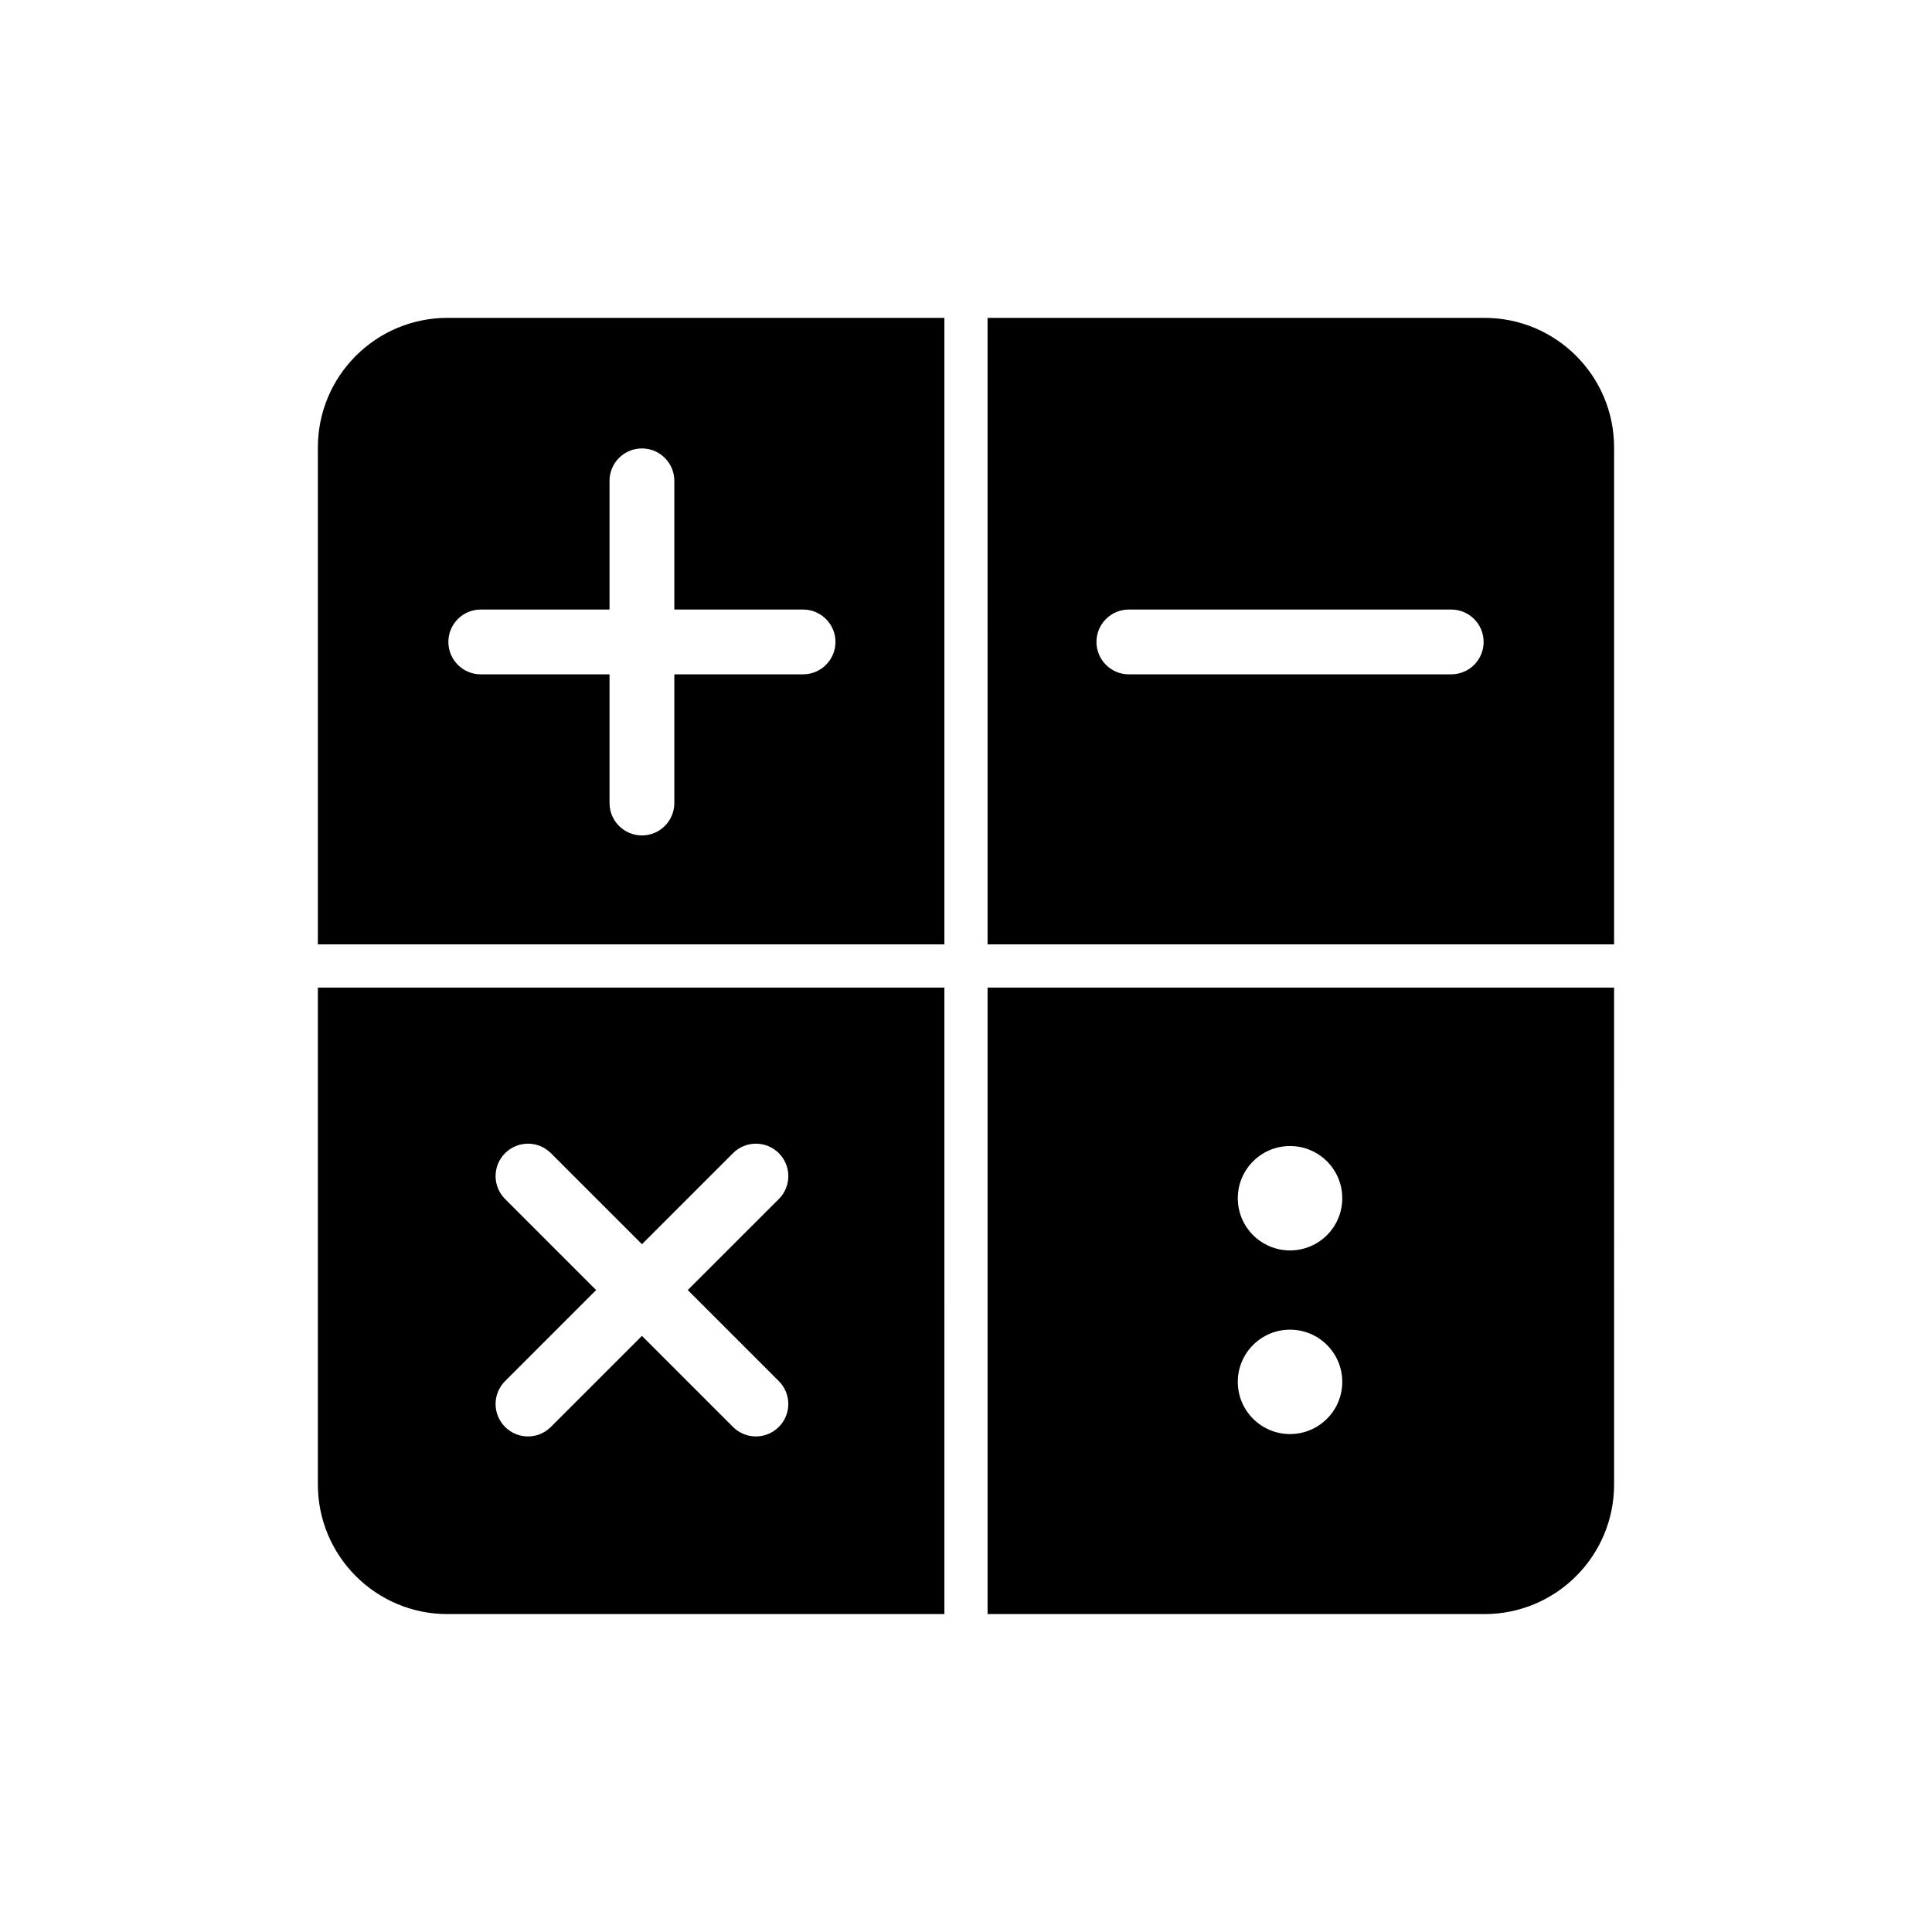
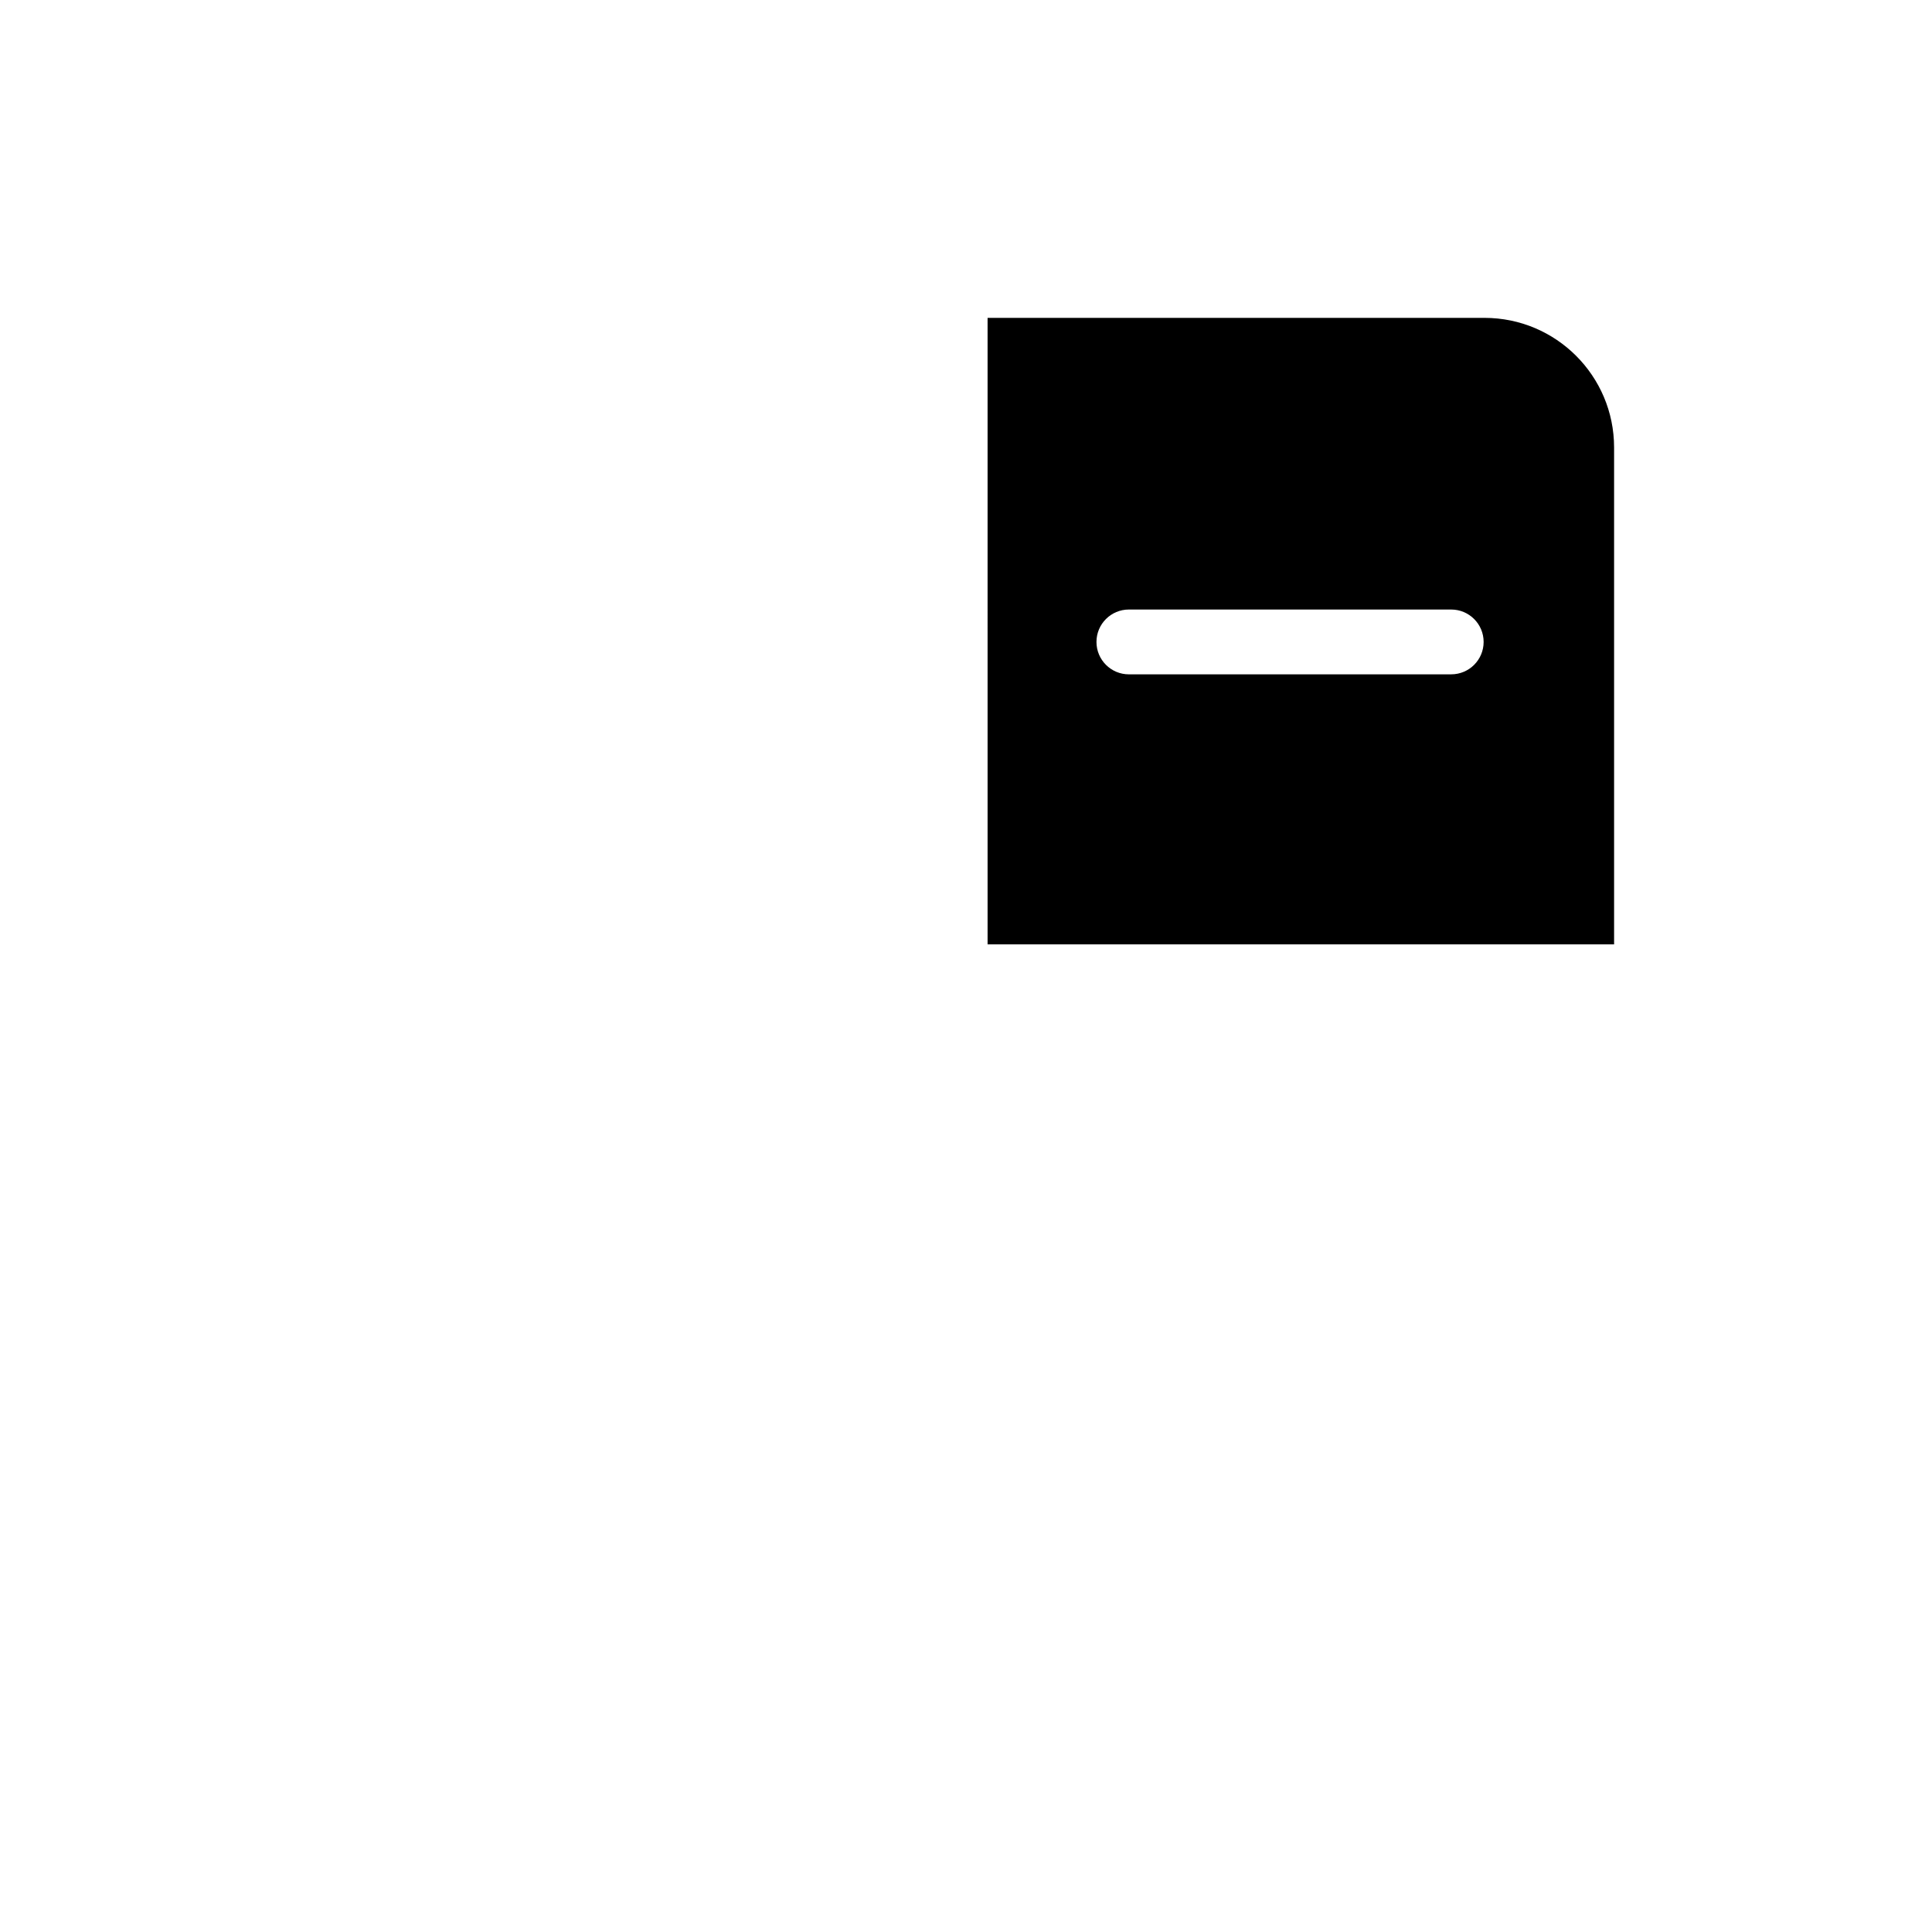
<svg xmlns="http://www.w3.org/2000/svg" fill="#000000" width="800px" height="800px" version="1.1" viewBox="144 144 512 512">
  <g>
    <path d="m405.72 394.27h166.03v-131.68c0-18.973-15.379-34.352-34.352-34.352h-131.68zm37.441-88.738h85.43c4.742 0 8.586 3.848 8.586 8.586 0 4.742-3.848 8.586-8.586 8.586l-85.43 0.004c-4.742 0-8.586-3.848-8.586-8.586 0-4.742 3.836-8.59 8.586-8.59z" />
-     <path d="m405.72 405.72v166.03h131.68c18.973 0 34.352-15.379 34.352-34.352l-0.004-131.68zm80.152 118.32c-7.648 0-13.844-6.195-13.844-13.832s6.195-13.832 13.844-13.832 13.844 6.195 13.844 13.832-6.195 13.832-13.844 13.832zm0-48.664c-7.648 0-13.844-6.195-13.844-13.832s6.195-13.832 13.844-13.832 13.844 6.195 13.844 13.832-6.195 13.832-13.844 13.832z" />
-     <path d="m394.27 394.27v-166.03h-131.68c-18.973 0-34.352 15.379-34.352 34.352v131.68zm-122.86-88.738h34.121v-34.109c0-4.742 3.848-8.586 8.586-8.586 4.742 0 8.586 3.848 8.586 8.586v34.109h34.121c4.742 0 8.586 3.848 8.586 8.586 0 4.742-3.848 8.586-8.586 8.586h-34.121v34.109c0 4.742-3.848 8.586-8.586 8.586-4.742 0-8.586-3.848-8.586-8.586v-34.105h-34.121c-4.742 0-8.586-3.848-8.586-8.586-0.004-4.742 3.832-8.59 8.586-8.59z" />
-     <path d="m394.27 405.72h-166.03v131.68c0 18.973 15.379 34.352 34.352 34.352h131.68zm-43.879 116.43c-1.672 1.672-3.871 2.519-6.07 2.519s-4.398-0.836-6.07-2.519l-24.133-24.125-24.125 24.125c-1.672 1.672-3.871 2.519-6.07 2.519s-4.398-0.836-6.07-2.519c-3.356-3.356-3.356-8.793 0-12.148l24.125-24.125-24.125-24.125c-3.356-3.356-3.356-8.793 0-12.148 3.356-3.356 8.793-3.356 12.148 0l24.125 24.125 24.125-24.125c3.356-3.356 8.793-3.356 12.148 0 3.356 3.356 3.356 8.793 0 12.148l-24.133 24.125 24.125 24.125c3.356 3.356 3.356 8.793 0 12.148z" />
  </g>
</svg>